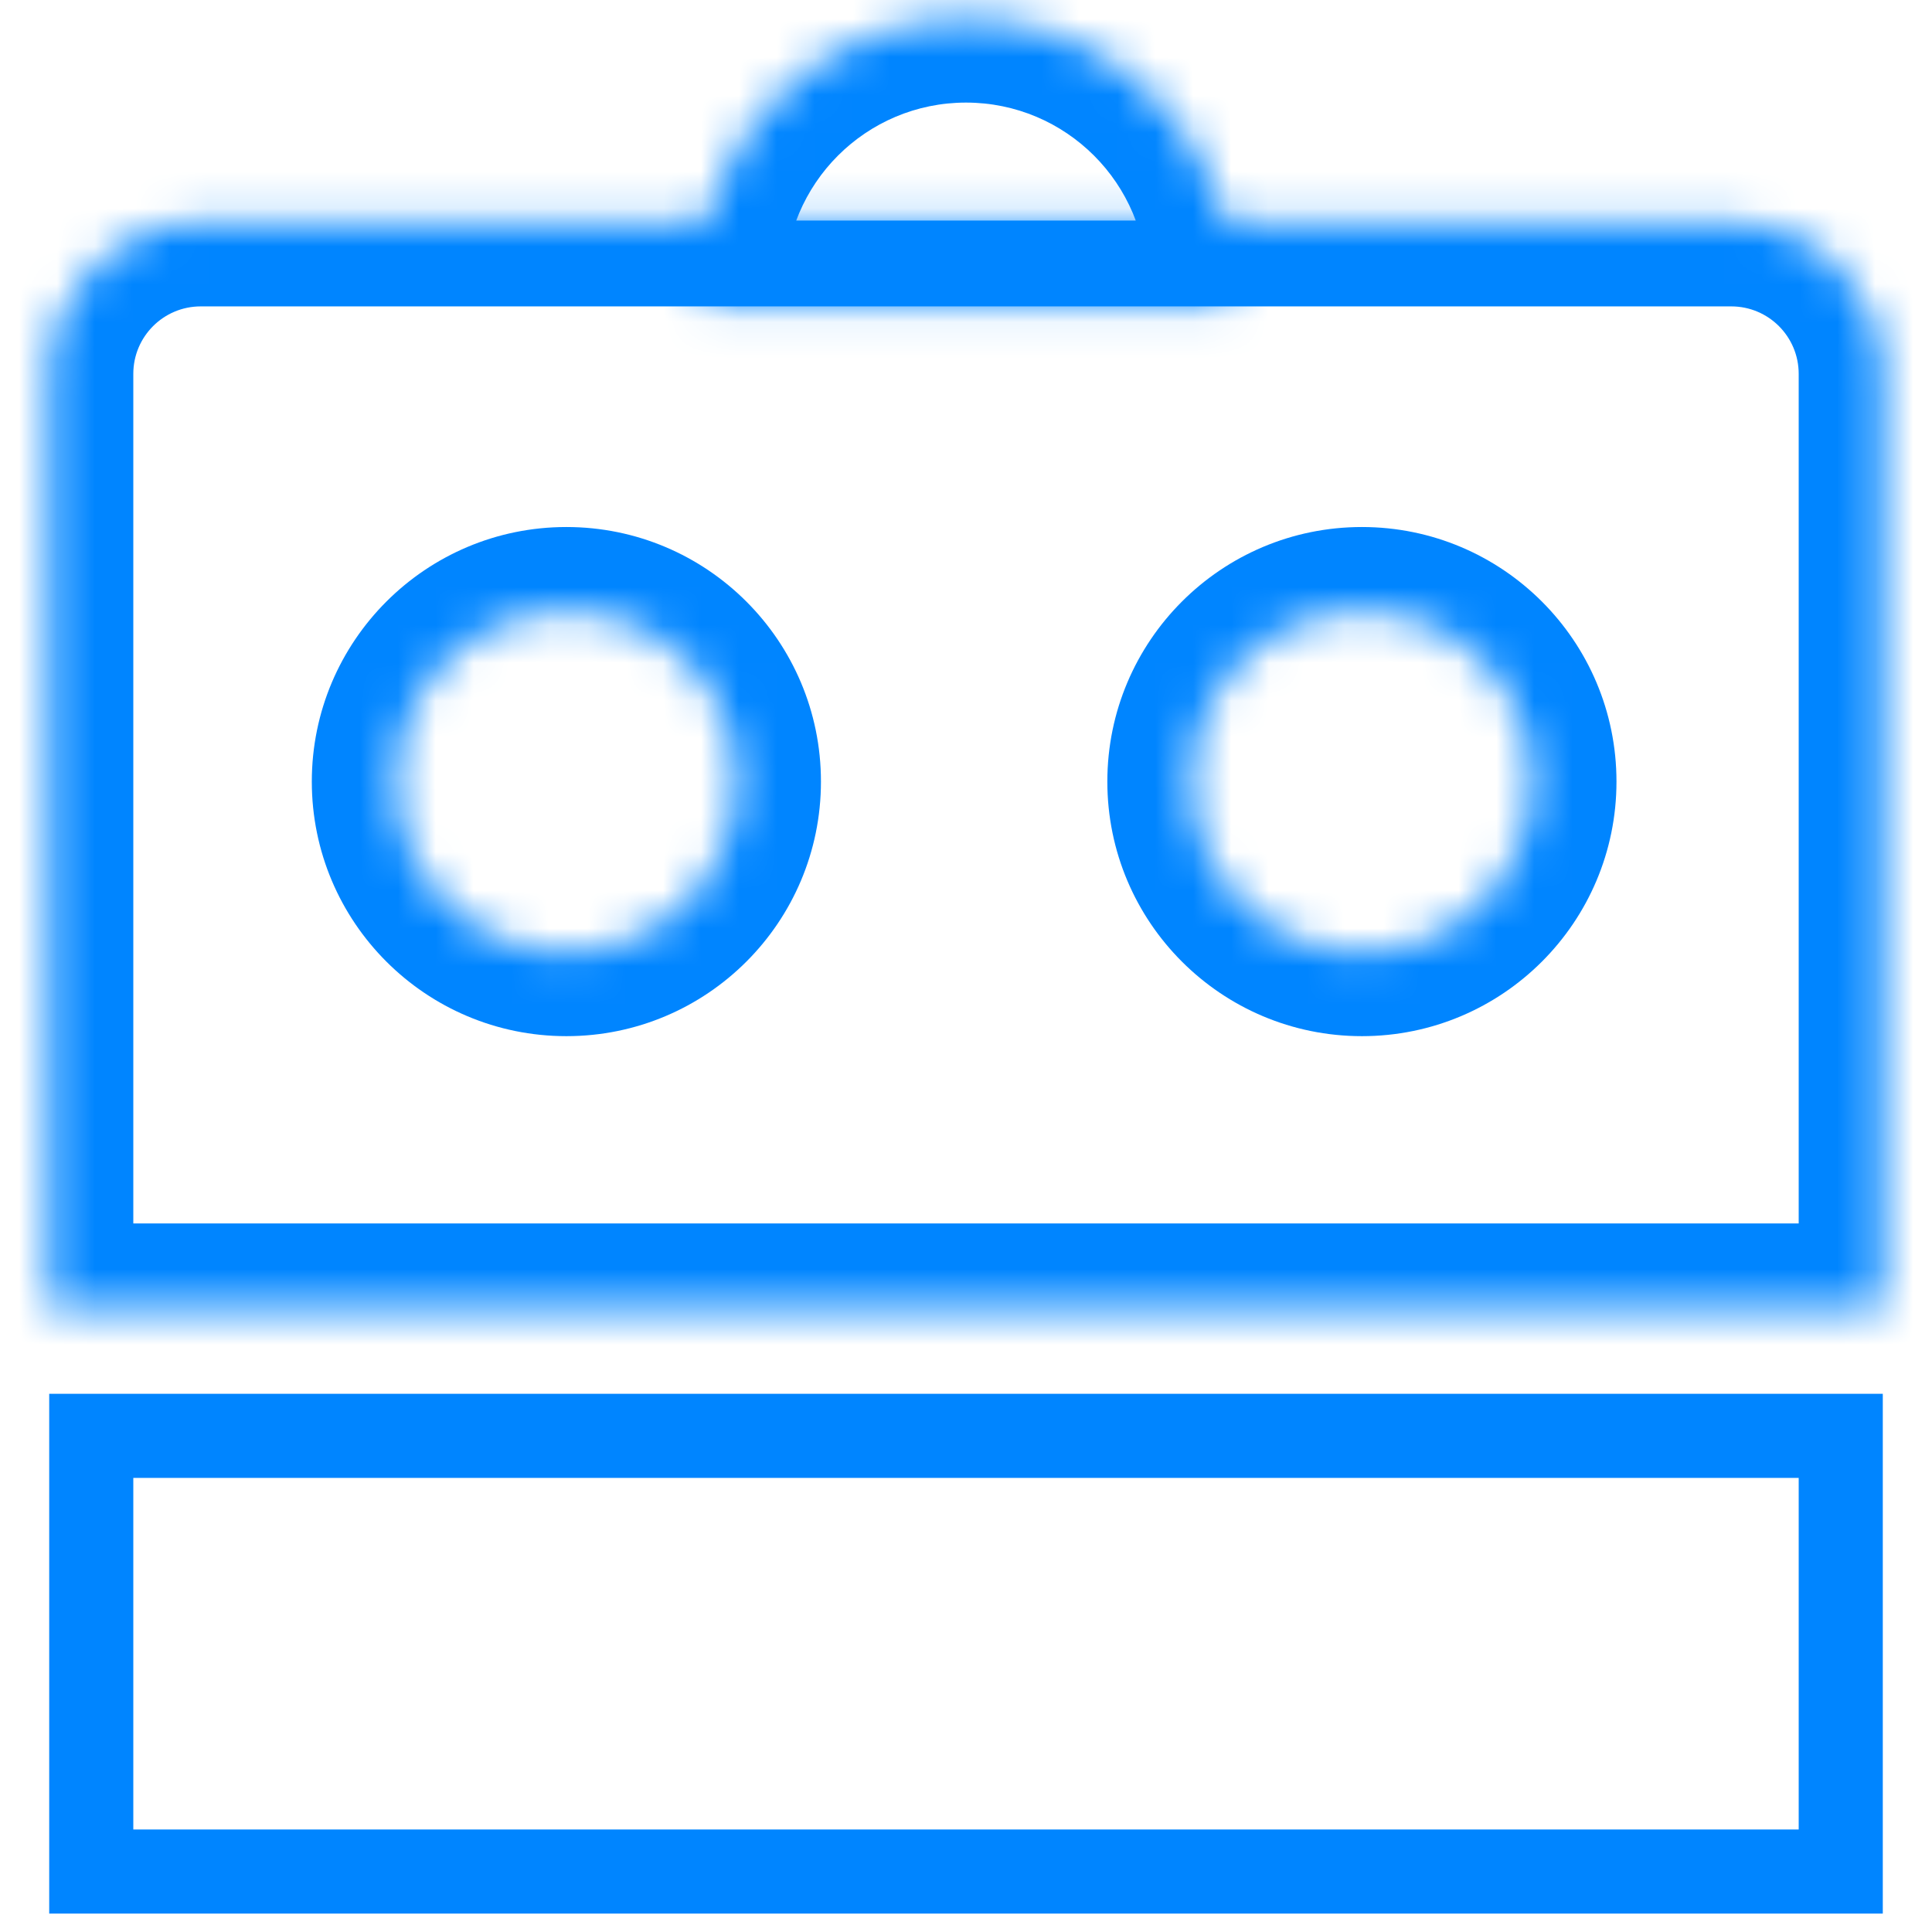
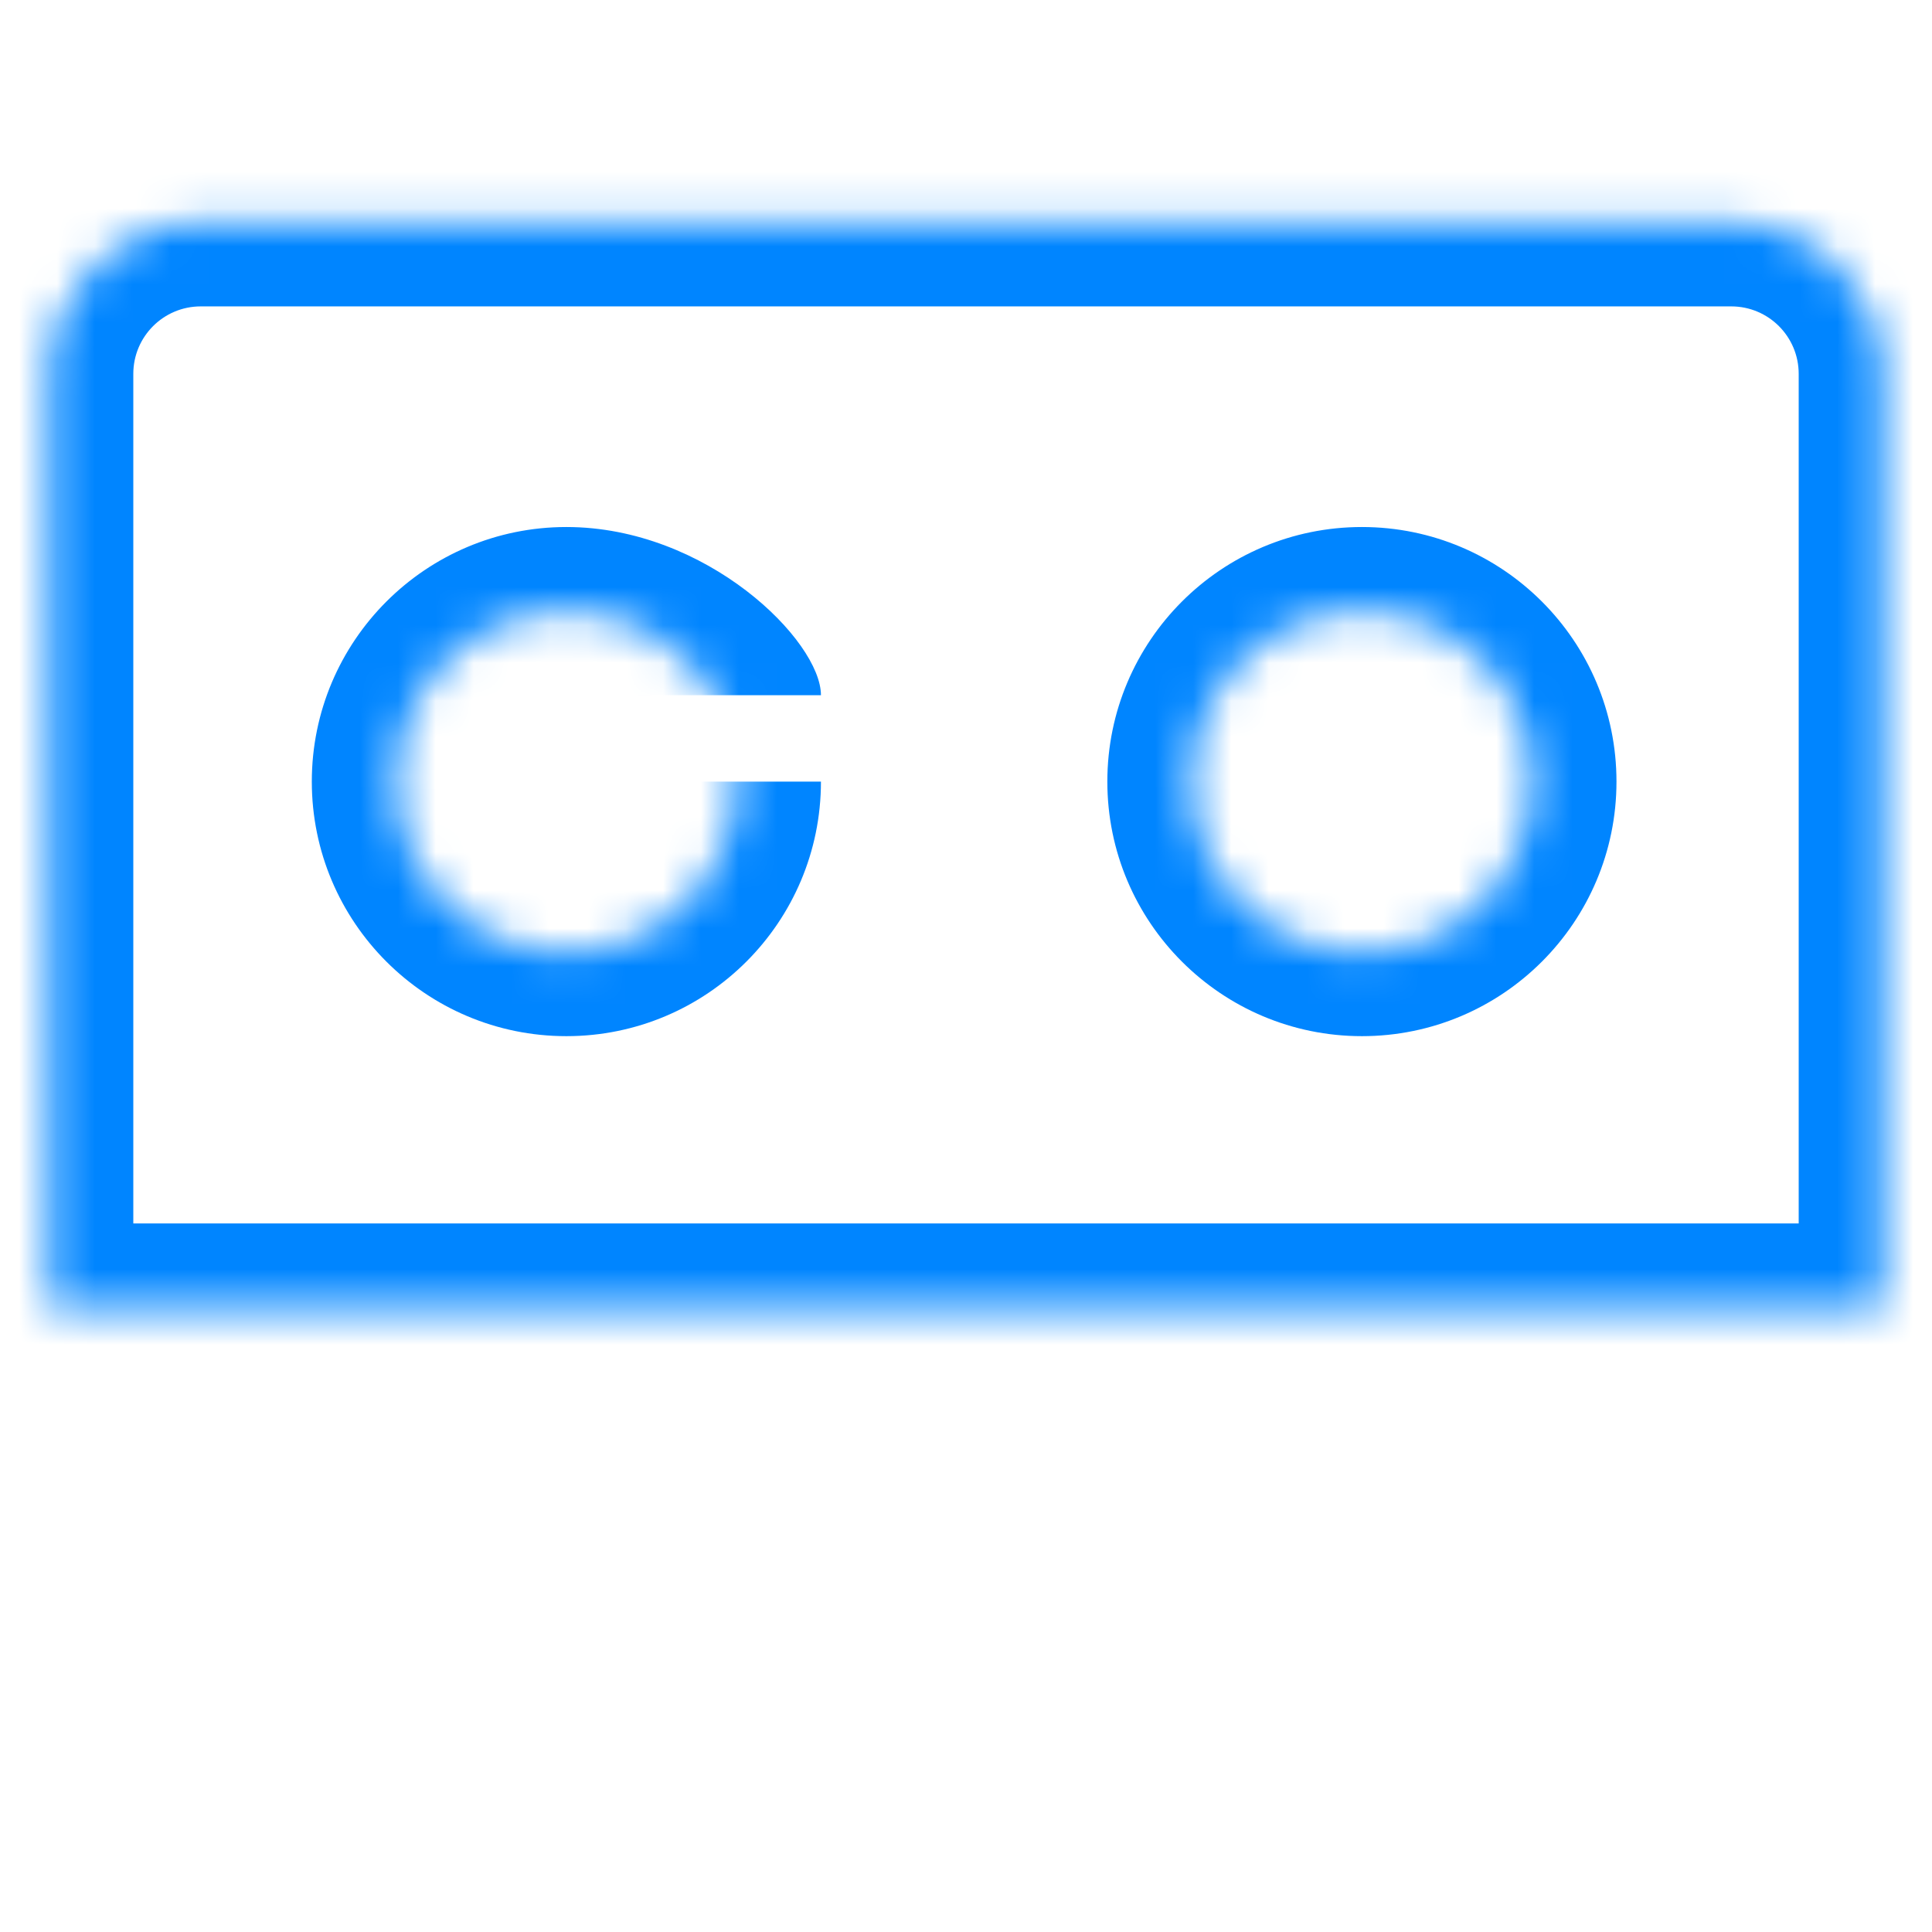
<svg xmlns="http://www.w3.org/2000/svg" width="51" height="51" viewBox="0 0 51 51" fill="none">
-   <rect x="2.409" y="37.903" width="46.182" height="11.501" stroke="#0085FF" stroke-width="2.22" />
  <mask id="path-2-inside-1_8553_2540" fill="white">
    <path fill-rule="evenodd" clip-rule="evenodd" d="M1.299 9.868C1.299 7.659 3.09 5.868 5.299 5.868H45.701C47.91 5.868 49.701 7.659 49.701 9.868V20.192V34.516H1.299V9.868ZM40.451 20.632C40.451 23.118 38.437 25.132 35.951 25.132C33.466 25.132 31.451 23.118 31.451 20.632C31.451 18.147 33.466 16.132 35.951 16.132C38.437 16.132 40.451 18.147 40.451 20.632ZM14.951 25.132C17.436 25.132 19.451 23.118 19.451 20.632C19.451 18.147 17.436 16.132 14.951 16.132C12.466 16.132 10.451 18.147 10.451 20.632C10.451 23.118 12.466 25.132 14.951 25.132Z" />
  </mask>
-   <path d="M49.701 34.516V36.736H51.921V34.516H49.701ZM1.299 34.516H-0.921V36.736H1.299V34.516ZM5.299 3.648C1.864 3.648 -0.921 6.433 -0.921 9.868H3.519C3.519 8.885 4.316 8.088 5.299 8.088V3.648ZM45.701 3.648H5.299V8.088H45.701V3.648ZM51.921 9.868C51.921 6.433 49.136 3.648 45.701 3.648V8.088C46.684 8.088 47.481 8.885 47.481 9.868H51.921ZM51.921 20.192V9.868H47.481V20.192H51.921ZM51.921 34.516V20.192H47.481V34.516H51.921ZM1.299 36.736H49.701V32.296H1.299V36.736ZM-0.921 9.868V34.516H3.519V9.868H-0.921ZM35.951 27.352C39.663 27.352 42.671 24.344 42.671 20.632H38.231C38.231 21.892 37.21 22.912 35.951 22.912V27.352ZM29.231 20.632C29.231 24.344 32.24 27.352 35.951 27.352V22.912C34.692 22.912 33.671 21.892 33.671 20.632H29.231ZM35.951 13.912C32.24 13.912 29.231 16.921 29.231 20.632H33.671C33.671 19.373 34.692 18.352 35.951 18.352V13.912ZM42.671 20.632C42.671 16.921 39.663 13.912 35.951 13.912V18.352C37.21 18.352 38.231 19.373 38.231 20.632H42.671ZM17.231 20.632C17.231 21.892 16.21 22.912 14.951 22.912V27.352C18.663 27.352 21.671 24.344 21.671 20.632H17.231ZM14.951 18.352C16.21 18.352 17.231 19.373 17.231 20.632H21.671C21.671 16.921 18.663 13.912 14.951 13.912V18.352ZM12.671 20.632C12.671 19.373 13.692 18.352 14.951 18.352V13.912C11.24 13.912 8.231 16.921 8.231 20.632H12.671ZM14.951 22.912C13.692 22.912 12.671 21.892 12.671 20.632H8.231C8.231 24.344 11.24 27.352 14.951 27.352V22.912Z" fill="#0085FF" mask="url(#path-2-inside-1_8553_2540)" />
+   <path d="M49.701 34.516V36.736H51.921V34.516H49.701ZM1.299 34.516H-0.921V36.736H1.299V34.516ZM5.299 3.648C1.864 3.648 -0.921 6.433 -0.921 9.868H3.519C3.519 8.885 4.316 8.088 5.299 8.088V3.648ZM45.701 3.648H5.299V8.088H45.701V3.648ZM51.921 9.868C51.921 6.433 49.136 3.648 45.701 3.648V8.088C46.684 8.088 47.481 8.885 47.481 9.868H51.921ZM51.921 20.192V9.868H47.481V20.192H51.921ZM51.921 34.516V20.192H47.481V34.516H51.921ZM1.299 36.736H49.701V32.296H1.299V36.736ZM-0.921 9.868V34.516H3.519V9.868H-0.921ZM35.951 27.352C39.663 27.352 42.671 24.344 42.671 20.632H38.231C38.231 21.892 37.21 22.912 35.951 22.912V27.352ZM29.231 20.632C29.231 24.344 32.24 27.352 35.951 27.352V22.912C34.692 22.912 33.671 21.892 33.671 20.632H29.231ZM35.951 13.912C32.24 13.912 29.231 16.921 29.231 20.632H33.671C33.671 19.373 34.692 18.352 35.951 18.352V13.912ZM42.671 20.632C42.671 16.921 39.663 13.912 35.951 13.912V18.352C37.21 18.352 38.231 19.373 38.231 20.632H42.671ZM17.231 20.632C17.231 21.892 16.21 22.912 14.951 22.912V27.352C18.663 27.352 21.671 24.344 21.671 20.632H17.231ZM14.951 18.352H21.671C21.671 16.921 18.663 13.912 14.951 13.912V18.352ZM12.671 20.632C12.671 19.373 13.692 18.352 14.951 18.352V13.912C11.24 13.912 8.231 16.921 8.231 20.632H12.671ZM14.951 22.912C13.692 22.912 12.671 21.892 12.671 20.632H8.231C8.231 24.344 11.24 27.352 14.951 27.352V22.912Z" fill="#0085FF" mask="url(#path-2-inside-1_8553_2540)" />
  <mask id="path-4-inside-2_8553_2540" fill="white">
-     <path fill-rule="evenodd" clip-rule="evenodd" d="M32.478 8.042C32.493 7.859 32.5 7.674 32.5 7.488C32.5 3.622 29.366 0.488 25.5 0.488C21.634 0.488 18.5 3.622 18.5 7.488C18.5 7.674 18.507 7.859 18.522 8.042H32.478Z" />
-   </mask>
-   <path d="M32.478 8.042V10.262H34.531L34.692 8.215L32.478 8.042ZM18.522 8.042L16.308 8.215L16.469 10.262H18.522V8.042ZM30.28 7.488C30.28 7.616 30.275 7.743 30.265 7.869L34.692 8.215C34.71 7.975 34.72 7.732 34.72 7.488H30.28ZM25.5 2.708C28.14 2.708 30.28 4.848 30.28 7.488H34.72C34.72 2.396 30.592 -1.732 25.5 -1.732V2.708ZM20.72 7.488C20.72 4.848 22.86 2.708 25.5 2.708V-1.732C20.408 -1.732 16.28 2.396 16.28 7.488H20.72ZM20.735 7.869C20.725 7.743 20.72 7.616 20.72 7.488H16.28C16.28 7.732 16.29 7.975 16.308 8.215L20.735 7.869ZM18.522 10.262H32.478V5.822H18.522V10.262Z" fill="#0085FF" mask="url(#path-4-inside-2_8553_2540)" />
+     </mask>
</svg>